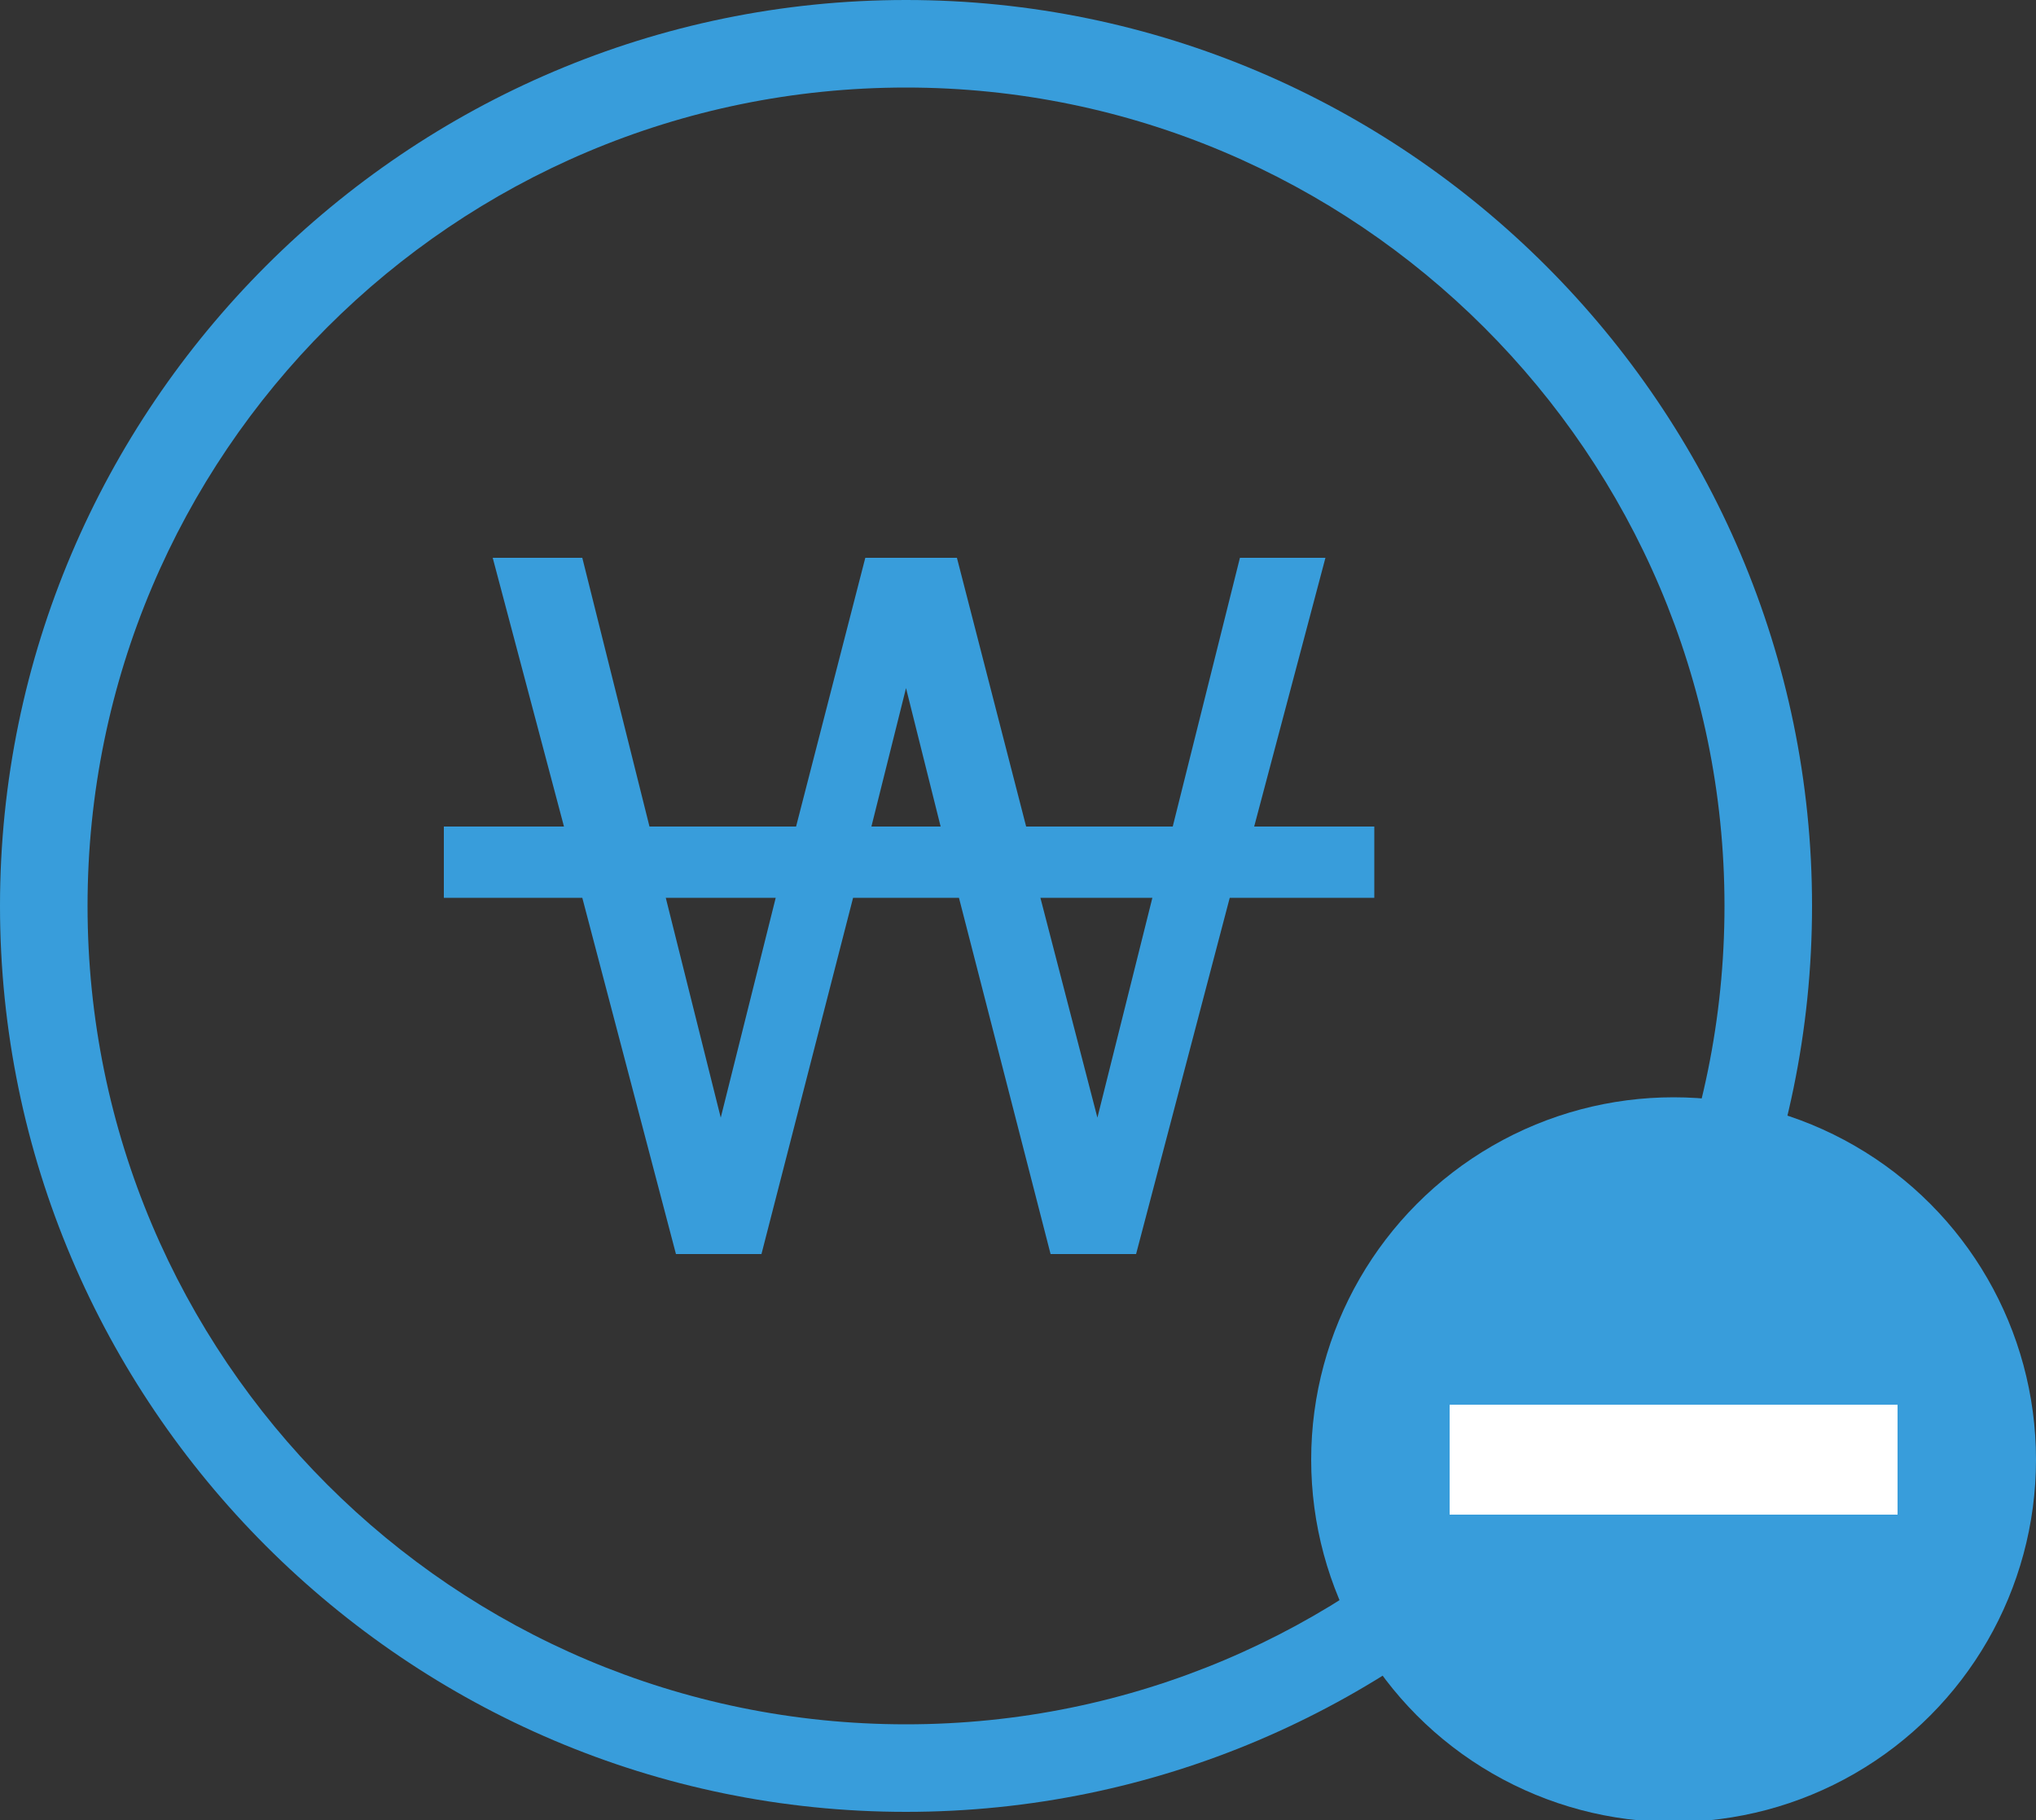
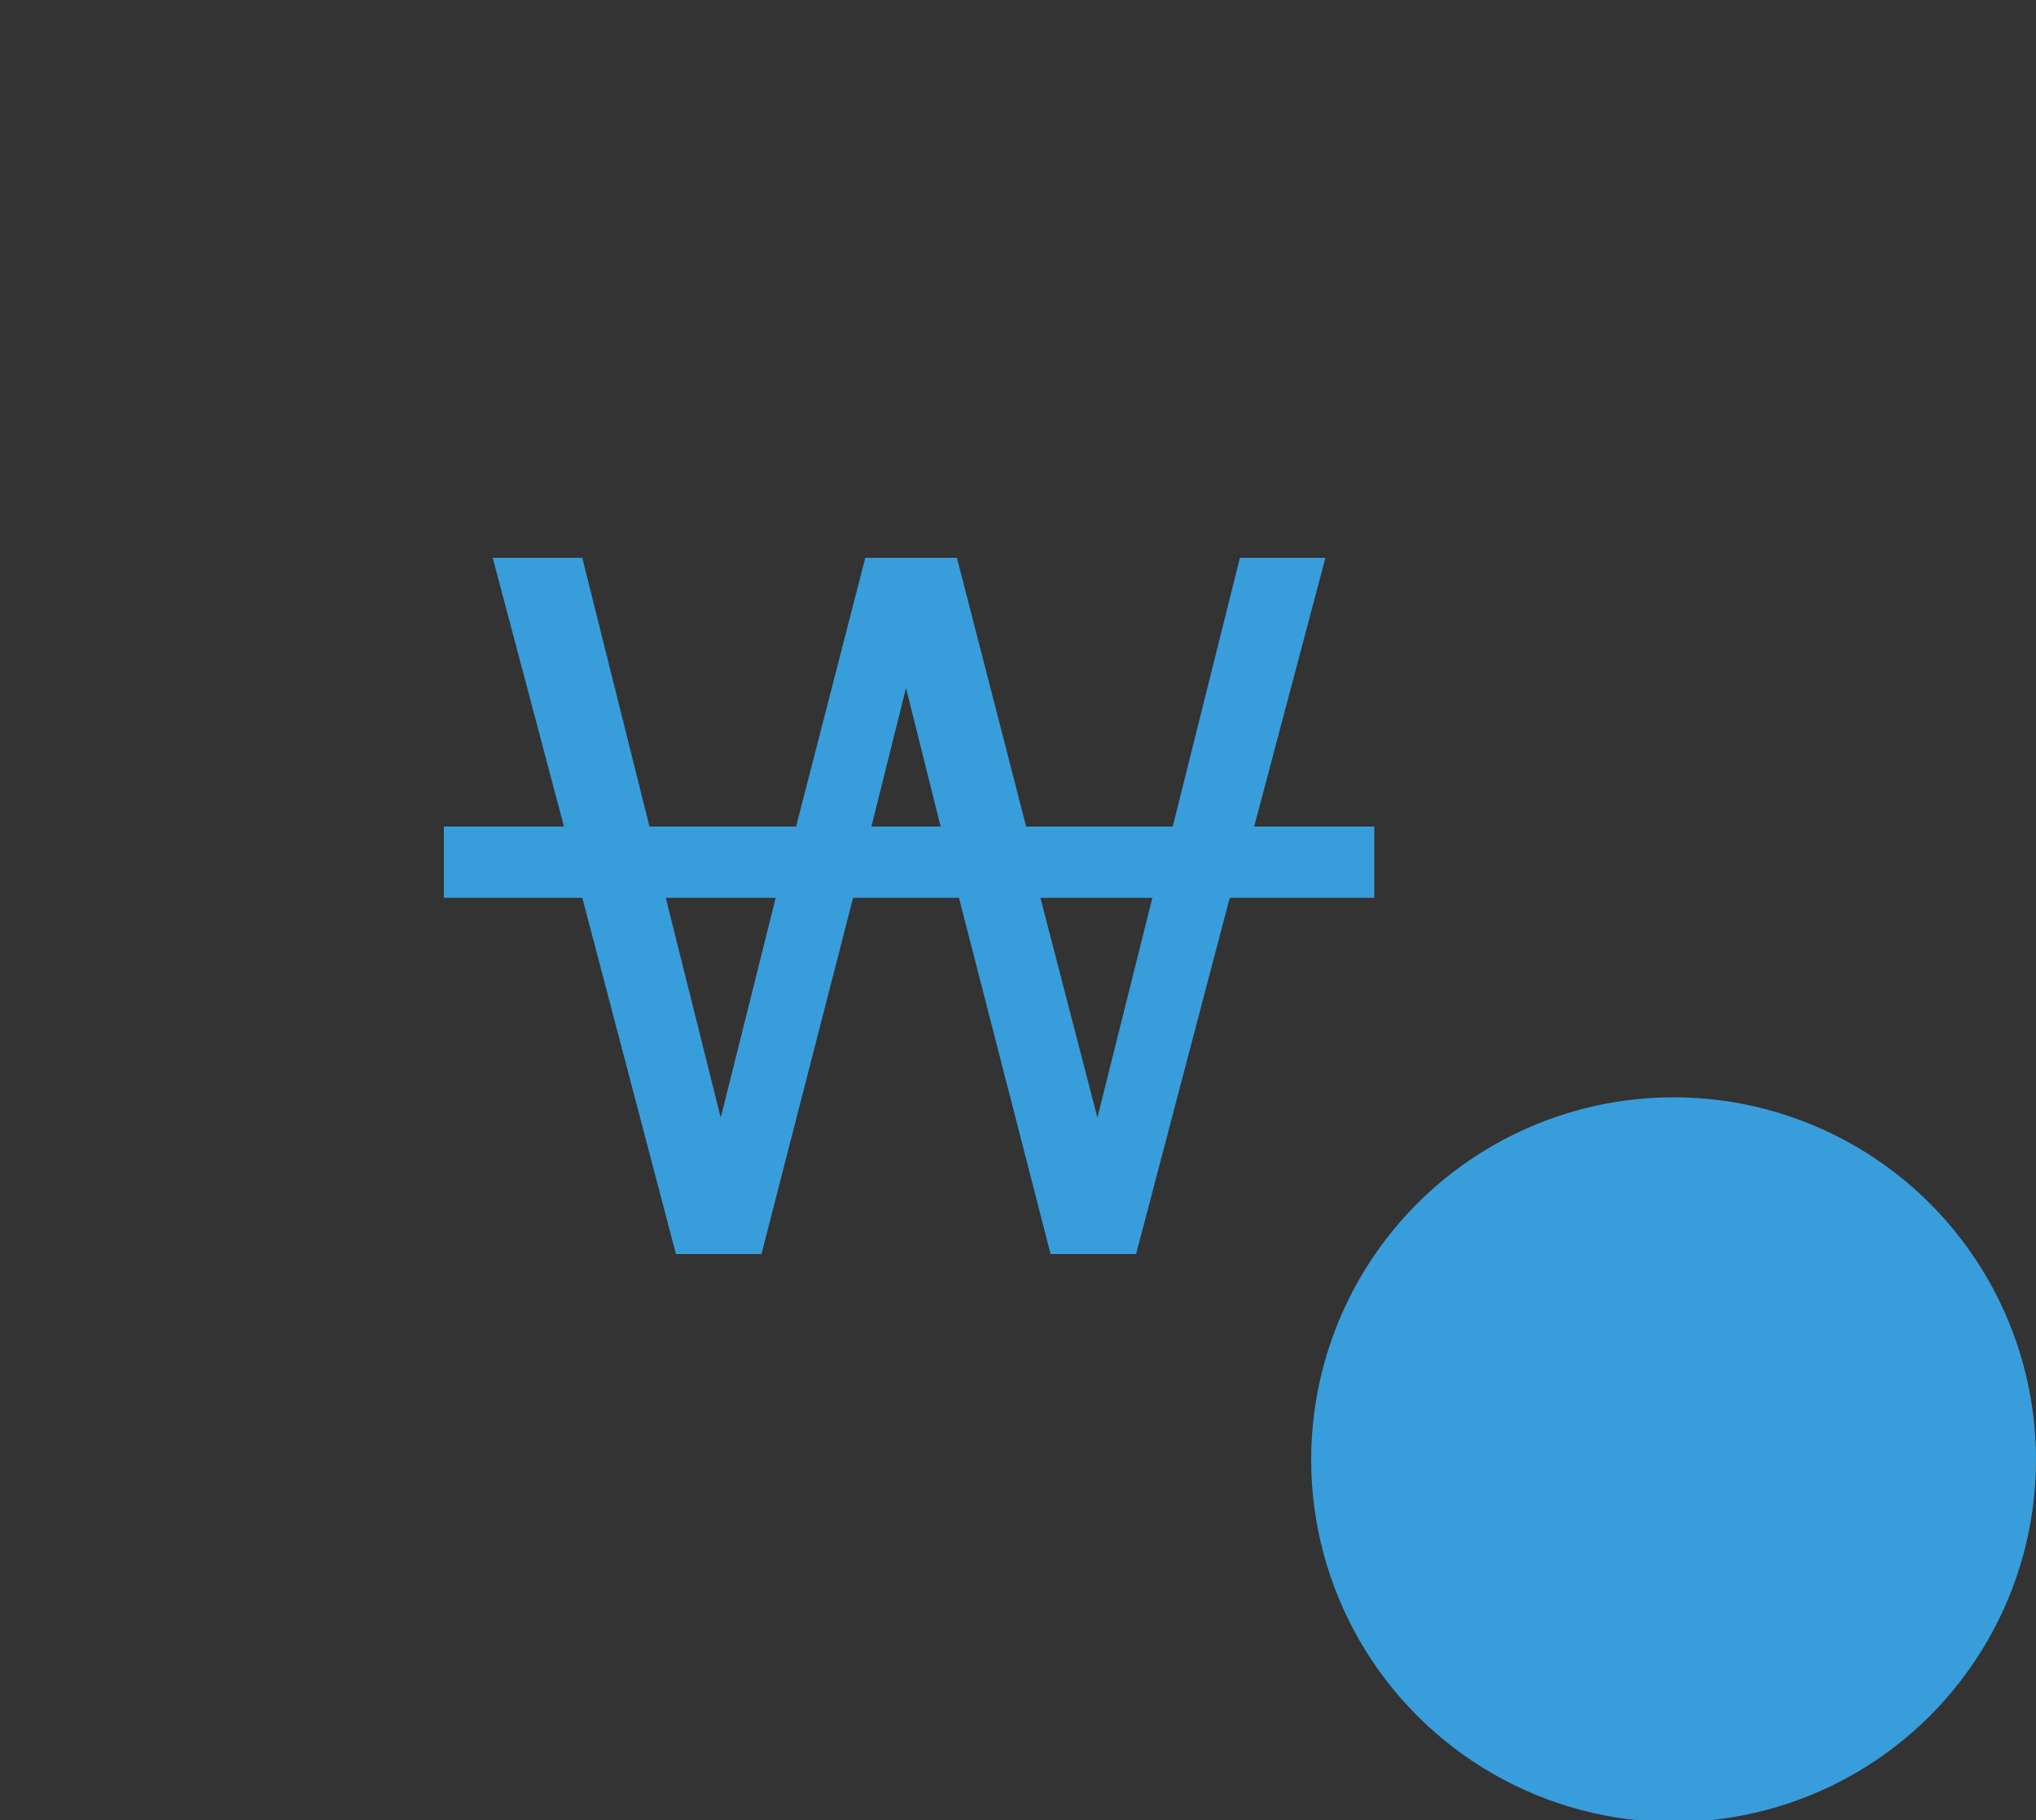
<svg xmlns="http://www.w3.org/2000/svg" id="_레이어_1" data-name=" 레이어 1" version="1.1" viewBox="0 0 100 89.4">
  <rect x="0" y="0" width="100" height="89.4" fill="#333333" stroke="none" />
  <defs>
    <style>
      .cls-1 {
        fill: #389ddb;
      }

      .cls-1, .cls-2 {
        stroke-width: 0px;
      }

      .cls-2 {
        fill: #fff;
      }
    </style>
  </defs>
  <path class="cls-1" d="M67.2,44.1h-6.8l-4.6,17.5h-4.2l-4.5-17.5h-5.2l-4.5,17.5h-4.2l-4.6-17.5h-6.8v-3.5h5.9l-3.5-13.2h4.4l3.3,13.2h7.2l3.4-13.2h4.5l3.4,13.2h7.2l3.3-13.2h4.2l-3.5,13.2h5.9v3.5ZM38.1,44.1h-5.4l2.7,10.8,2.7-10.8ZM46.2,40.6l-1.7-6.8-1.7,6.8h3.4ZM56.5,44.1h-5.4l2.8,10.8,2.7-10.8Z" />
-   <path class="cls-1" d="M44.5,89C20,89,0,69,0,44.5S20,0,44.5,0s44.5,20,44.5,44.5-20,44.5-44.5,44.5ZM44.5,4.3C22.3,4.3,4.3,22.3,4.3,44.5s18,40.2,40.2,40.2,40.2-18,40.2-40.2S66.6,4.3,44.5,4.3Z" />
  <circle class="cls-1" cx="82.2" cy="71.7" r="17.8" />
-   <rect class="cls-2" x="71.2" y="69" width="22" height="5.4" />
</svg>